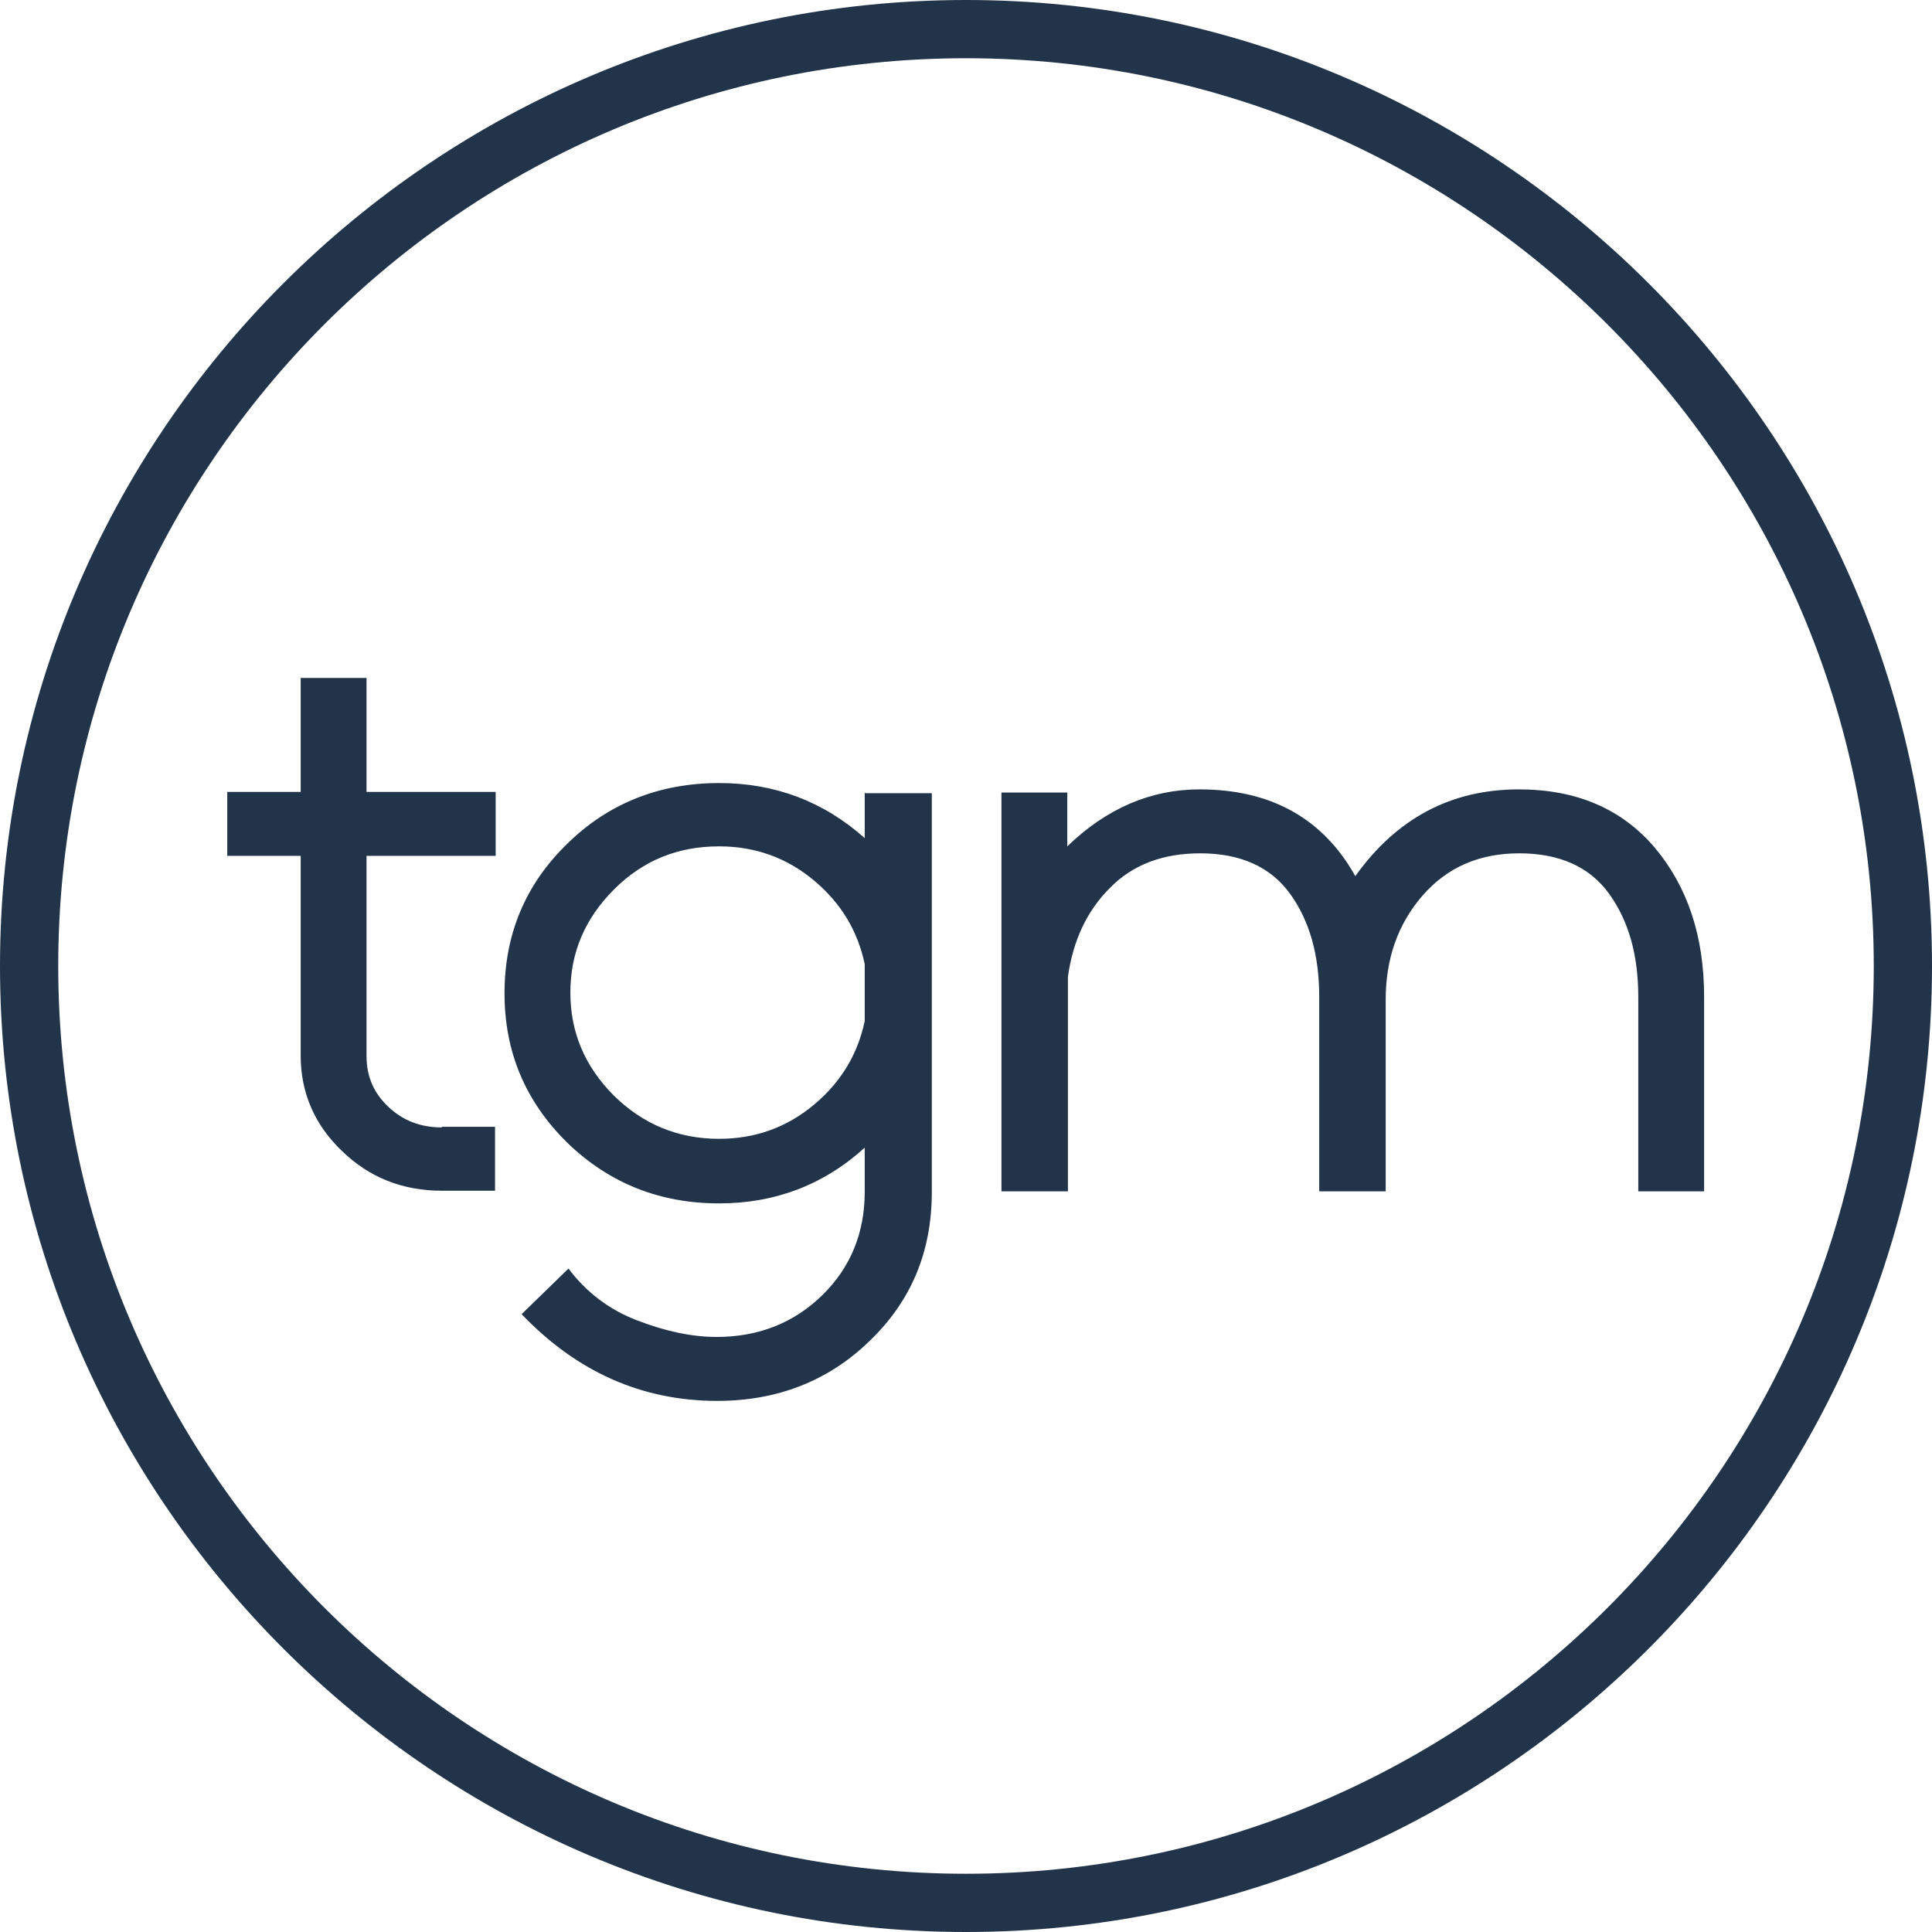
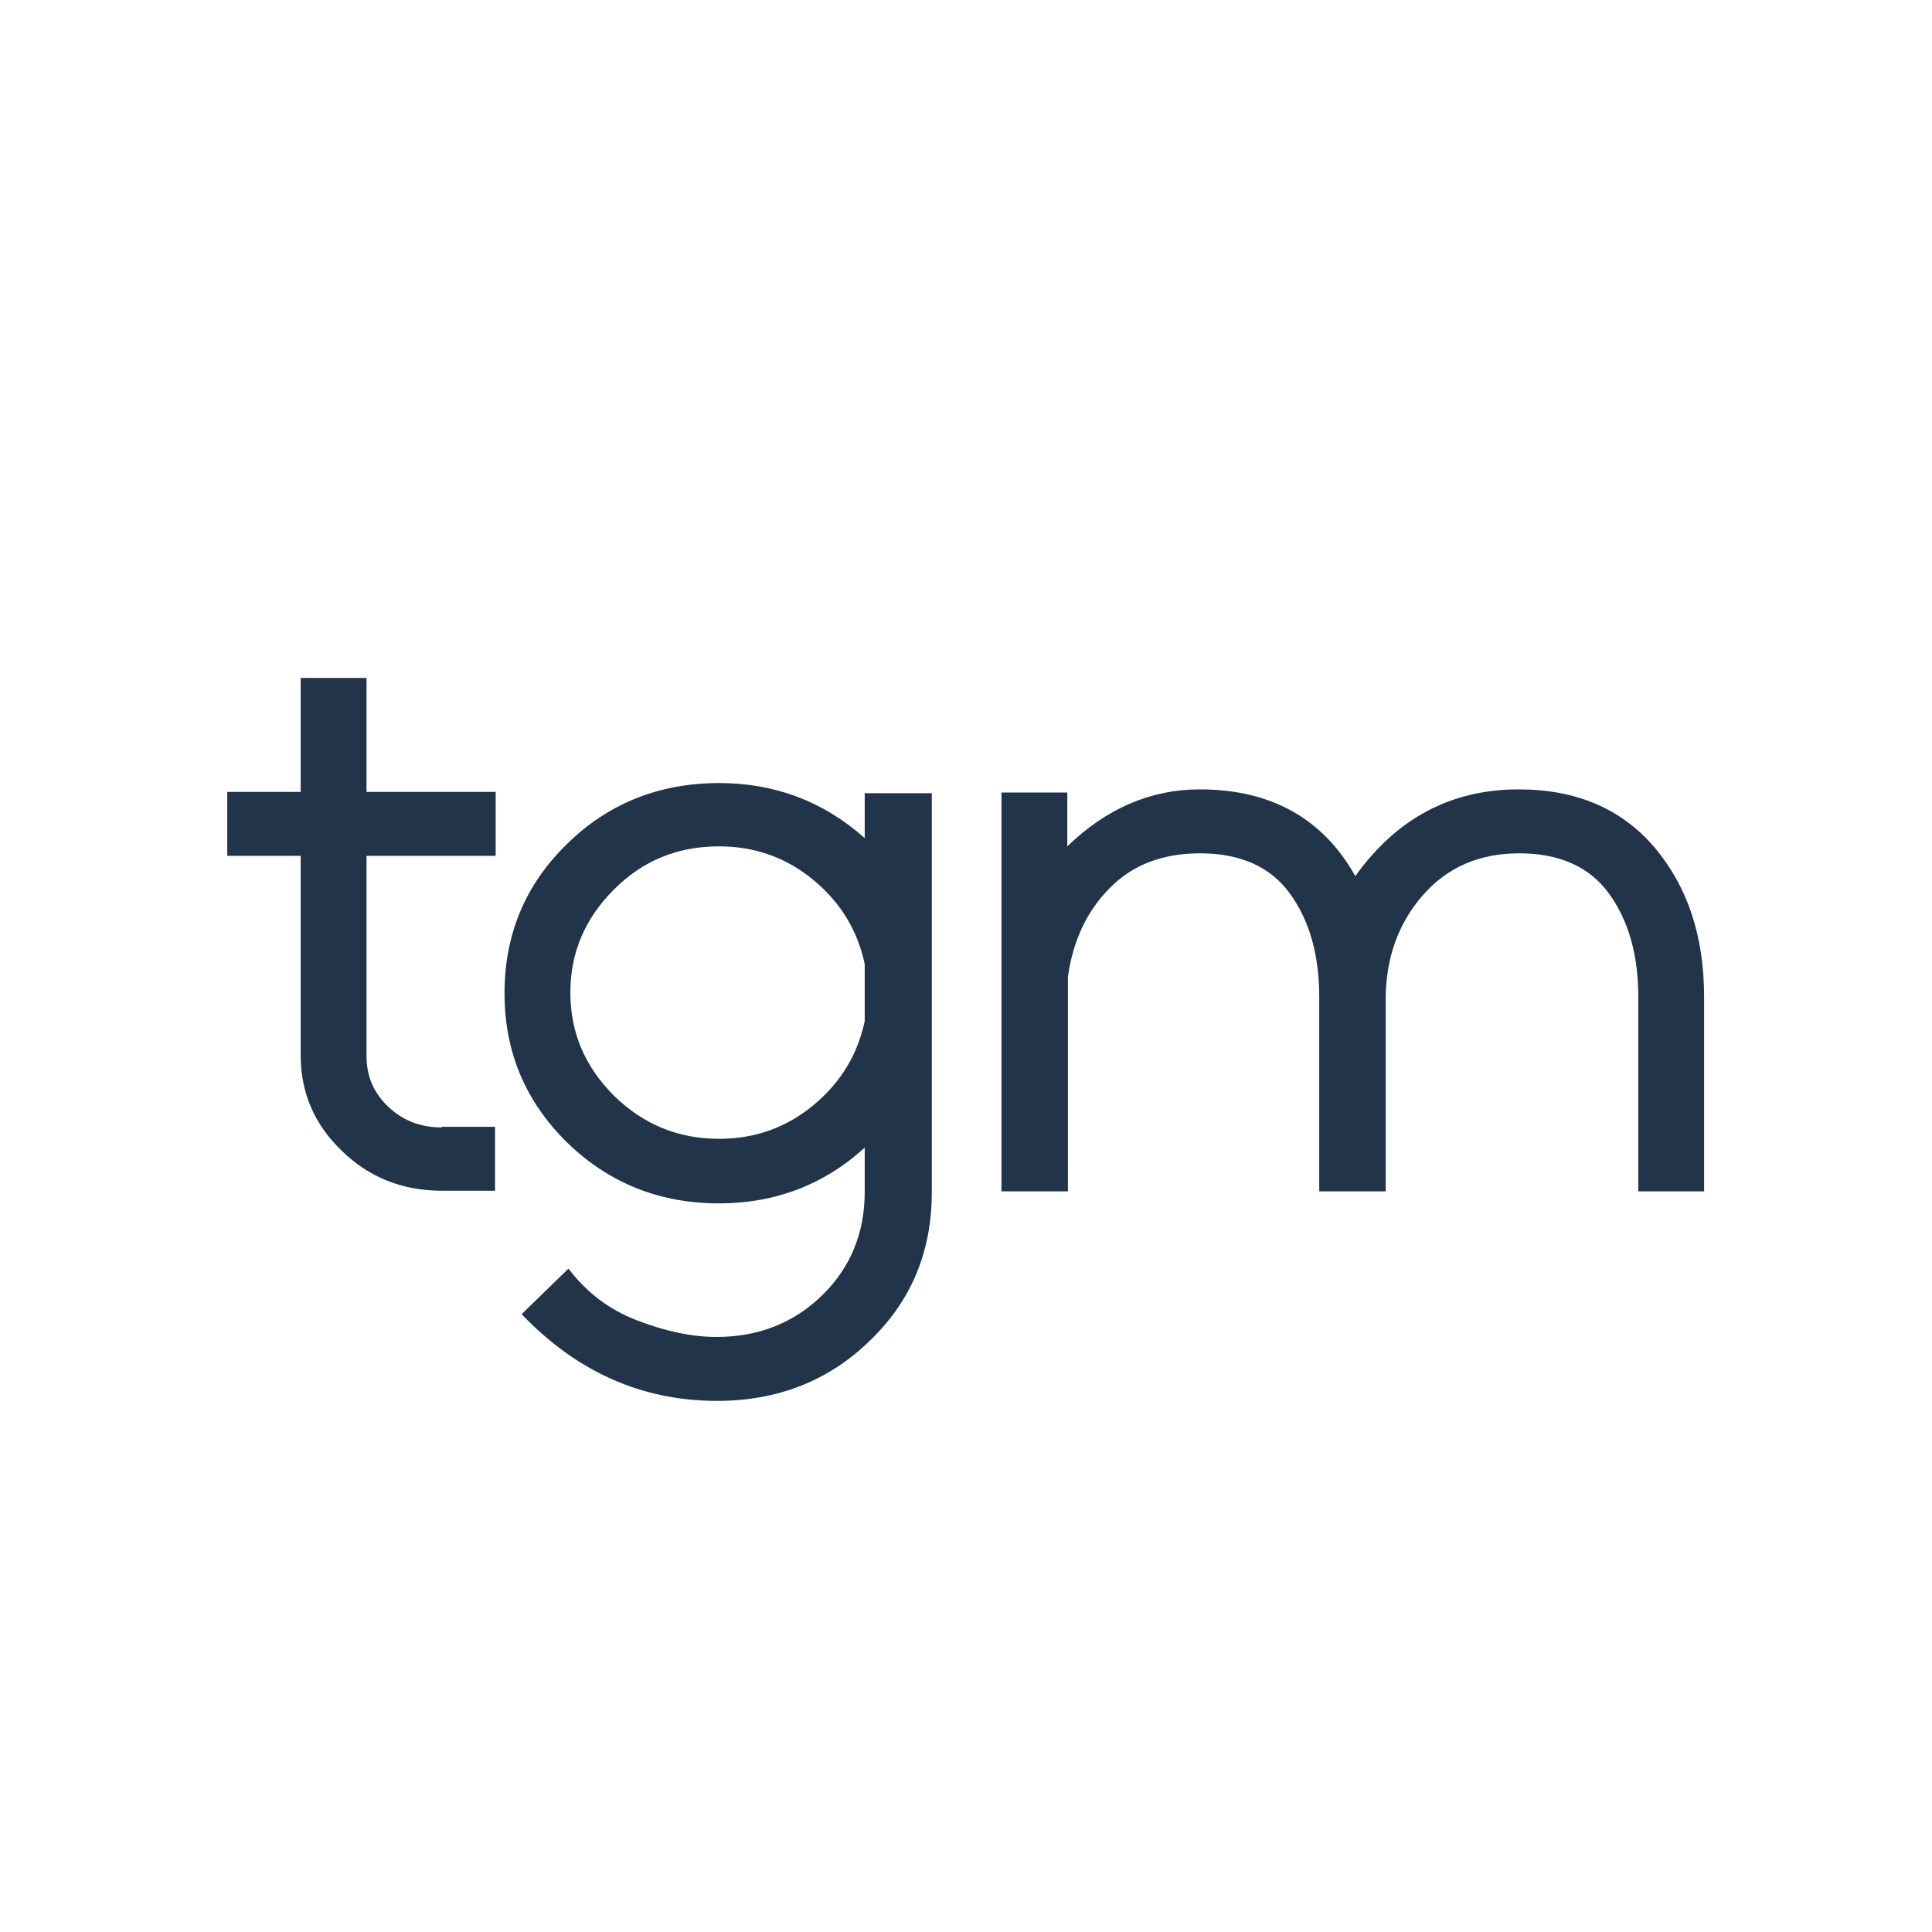
<svg xmlns="http://www.w3.org/2000/svg" id="Layer_2" data-name="Layer 2" viewBox="0 0 30.52 30.52">
  <defs>
    <style>      .cls-1 {        fill: #21344a;      }    </style>
  </defs>
  <g id="Layer_1-2" data-name="Layer 1">
    <g>
      <path class="cls-1" d="M15.83,18.82h1.04v-3.39c.08-.57.3-1.04.66-1.4.36-.37.84-.55,1.43-.55.63,0,1.11.21,1.42.64.31.43.46.97.46,1.63v3.07h1.05v-3.03c0-.64.19-1.19.58-1.64.39-.45.9-.67,1.53-.67s1.11.21,1.42.64c.31.43.46.97.46,1.63v3.07h1.04v-3.07c0-.96-.26-1.74-.78-2.36-.52-.61-1.23-.92-2.15-.92-1.07,0-1.93.46-2.58,1.37-.51-.91-1.33-1.37-2.46-1.37-.77,0-1.47.3-2.09.9v-.85h-1.04v6.3ZM13.66,12.52v.72c-.65-.58-1.42-.87-2.3-.87-.94,0-1.75.32-2.4.96-.66.64-.99,1.43-.99,2.36s.33,1.71.99,2.36c.66.64,1.46.96,2.4.96.88,0,1.65-.29,2.3-.88v.7c0,.64-.22,1.19-.67,1.63-.45.44-1.01.66-1.67.66-.39,0-.81-.09-1.25-.26-.45-.17-.81-.45-1.09-.82l-.74.72c.87.91,1.9,1.37,3.09,1.37.94,0,1.75-.31,2.4-.94.66-.63.99-1.41.99-2.36v-6.3h-1.05ZM11.36,13.37c.57,0,1.07.18,1.5.54.43.36.69.8.8,1.32v.9c-.11.52-.37.96-.8,1.32-.43.36-.93.54-1.5.54-.65,0-1.2-.23-1.66-.68-.46-.46-.69-1-.69-1.63s.23-1.17.69-1.63c.46-.46,1.01-.68,1.66-.68M6.98,17.81c-.34,0-.62-.11-.85-.33-.23-.22-.34-.48-.34-.8v-3.16h2.04v-1.01h-2.04v-1.8h-1.04v1.8h-1.16v1.01h1.16v3.16c0,.58.22,1.09.65,1.5.43.42.96.63,1.58.63h.84v-1.01h-.84Z" />
-       <path class="cls-1" d="M15.26,30.52C6.85,30.52,0,23.67,0,15.26S6.85,0,15.26,0s15.26,6.85,15.26,15.26-6.85,15.26-15.26,15.26M15.26.92C7.35.92.92,7.35.92,15.26s6.43,14.34,14.34,14.34,14.34-6.43,14.34-14.34S23.16.92,15.26.92" />
    </g>
  </g>
</svg>